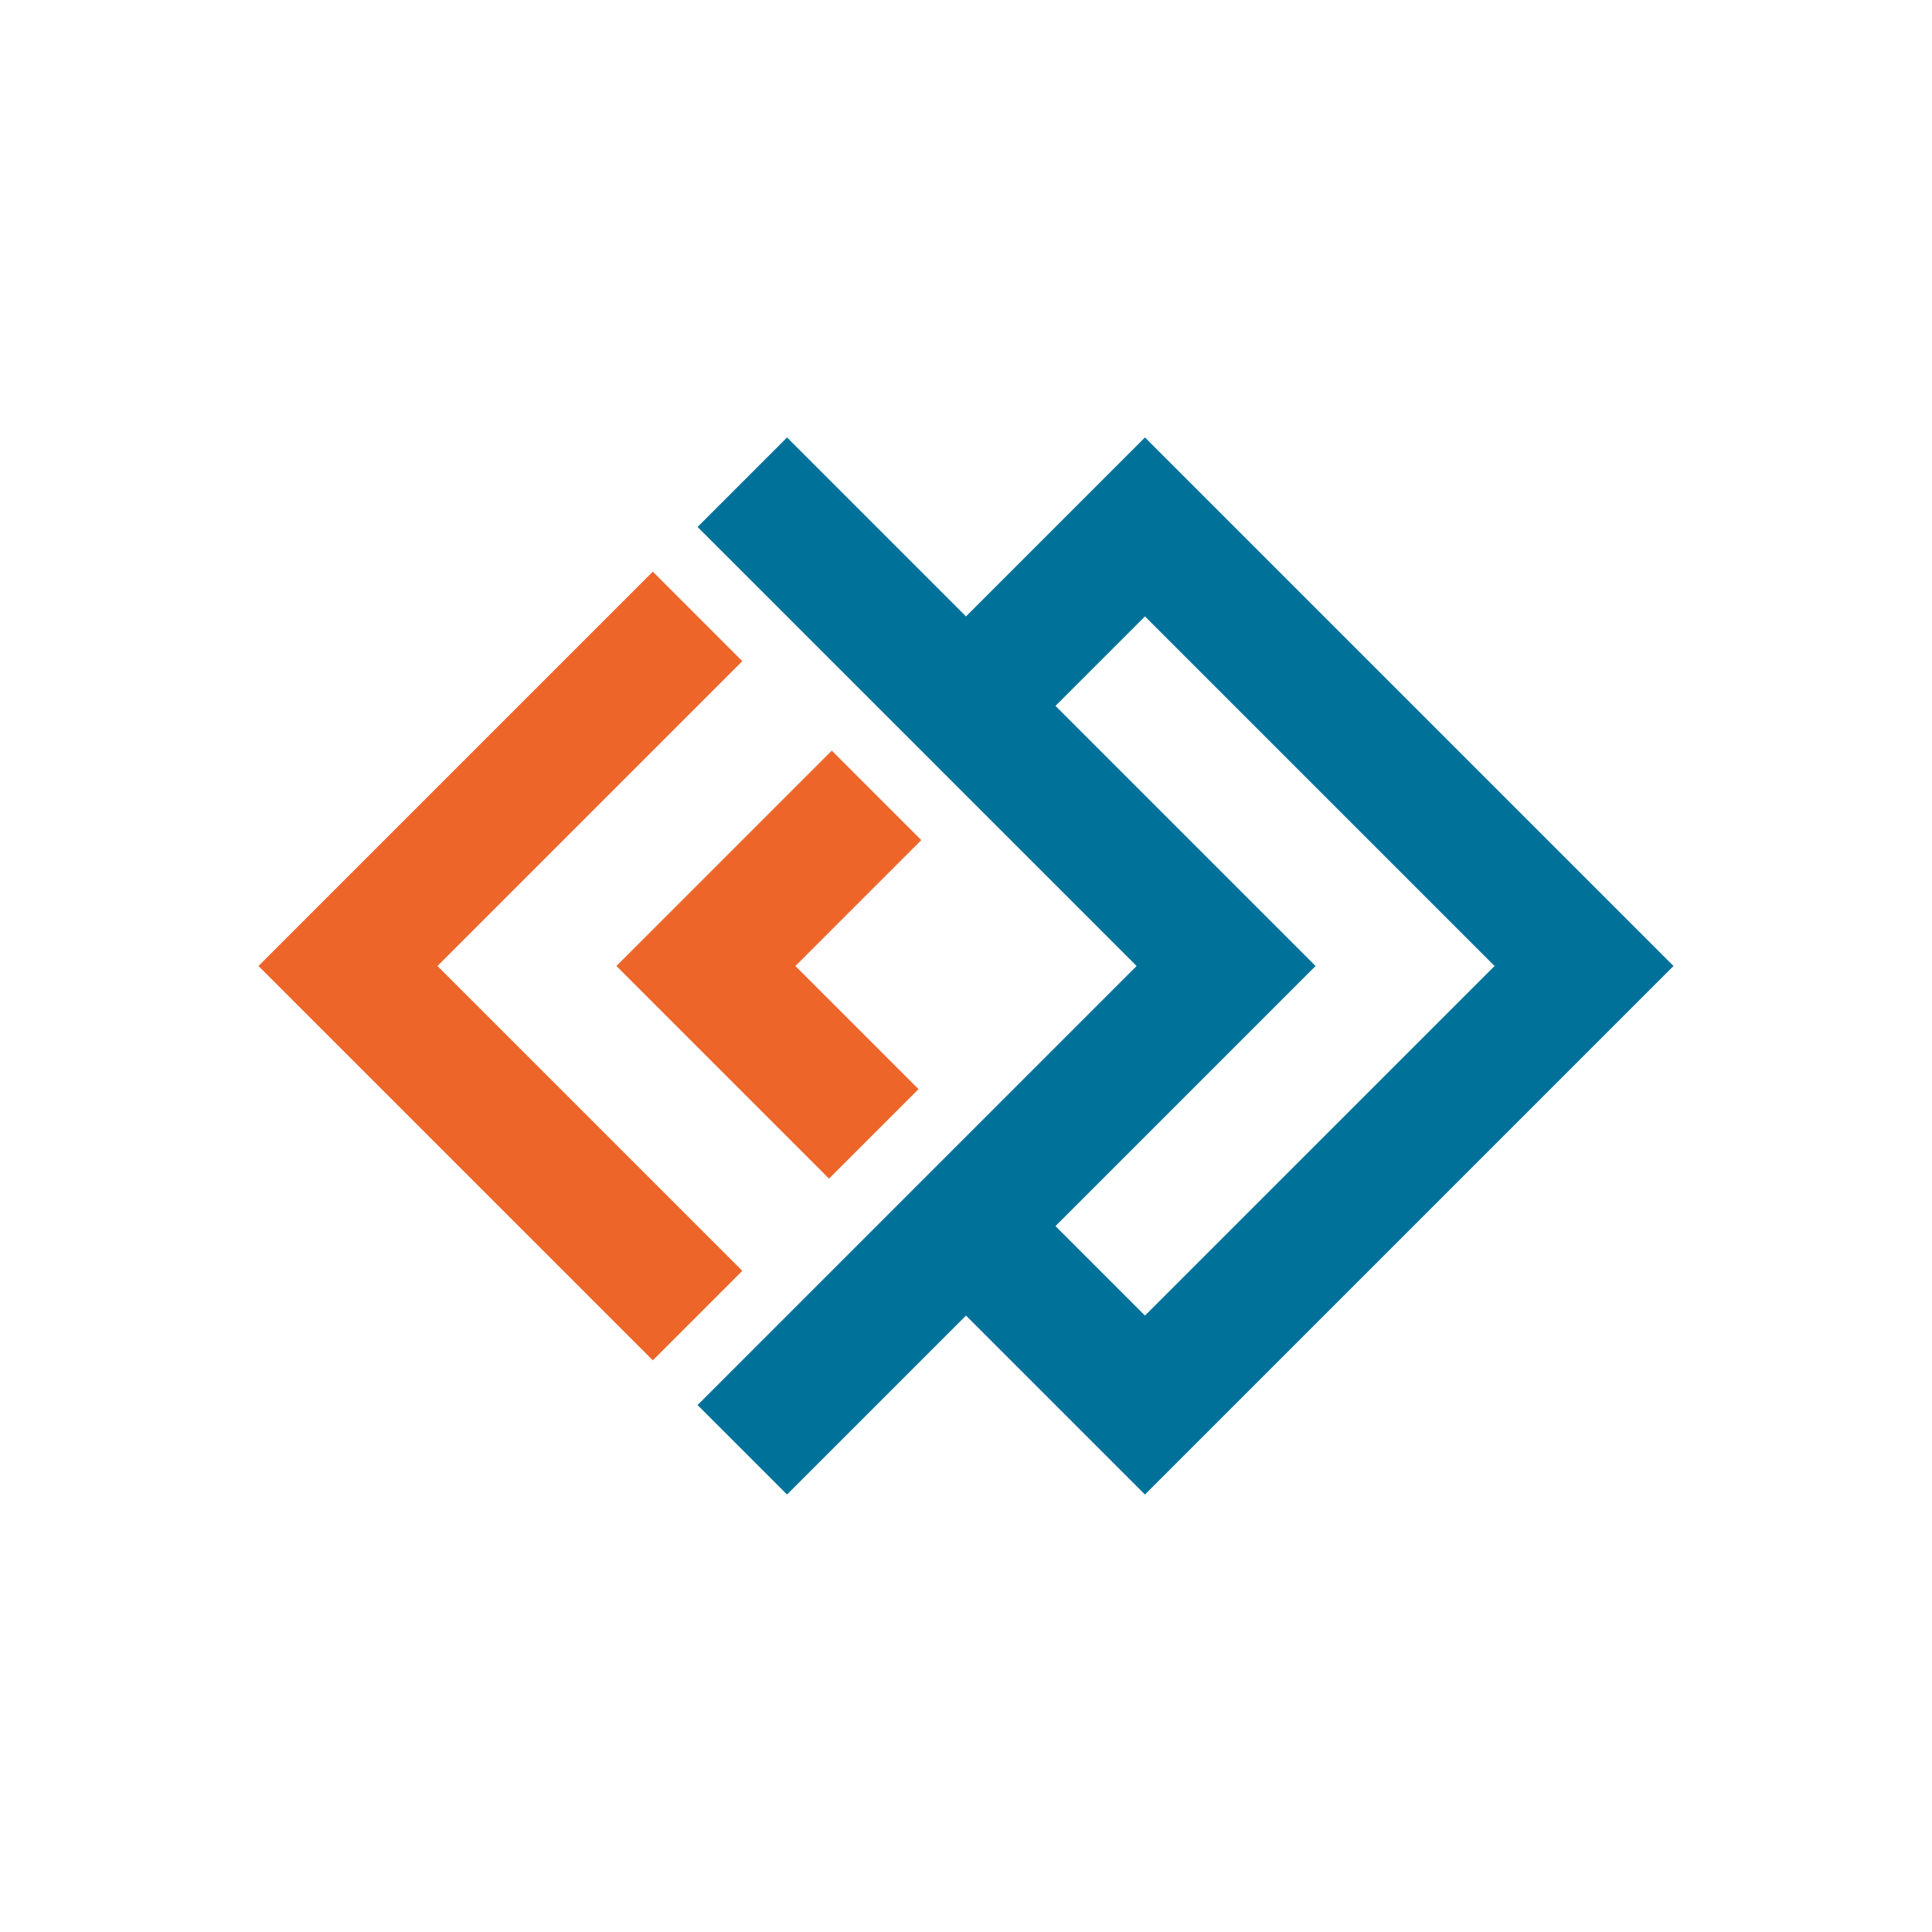
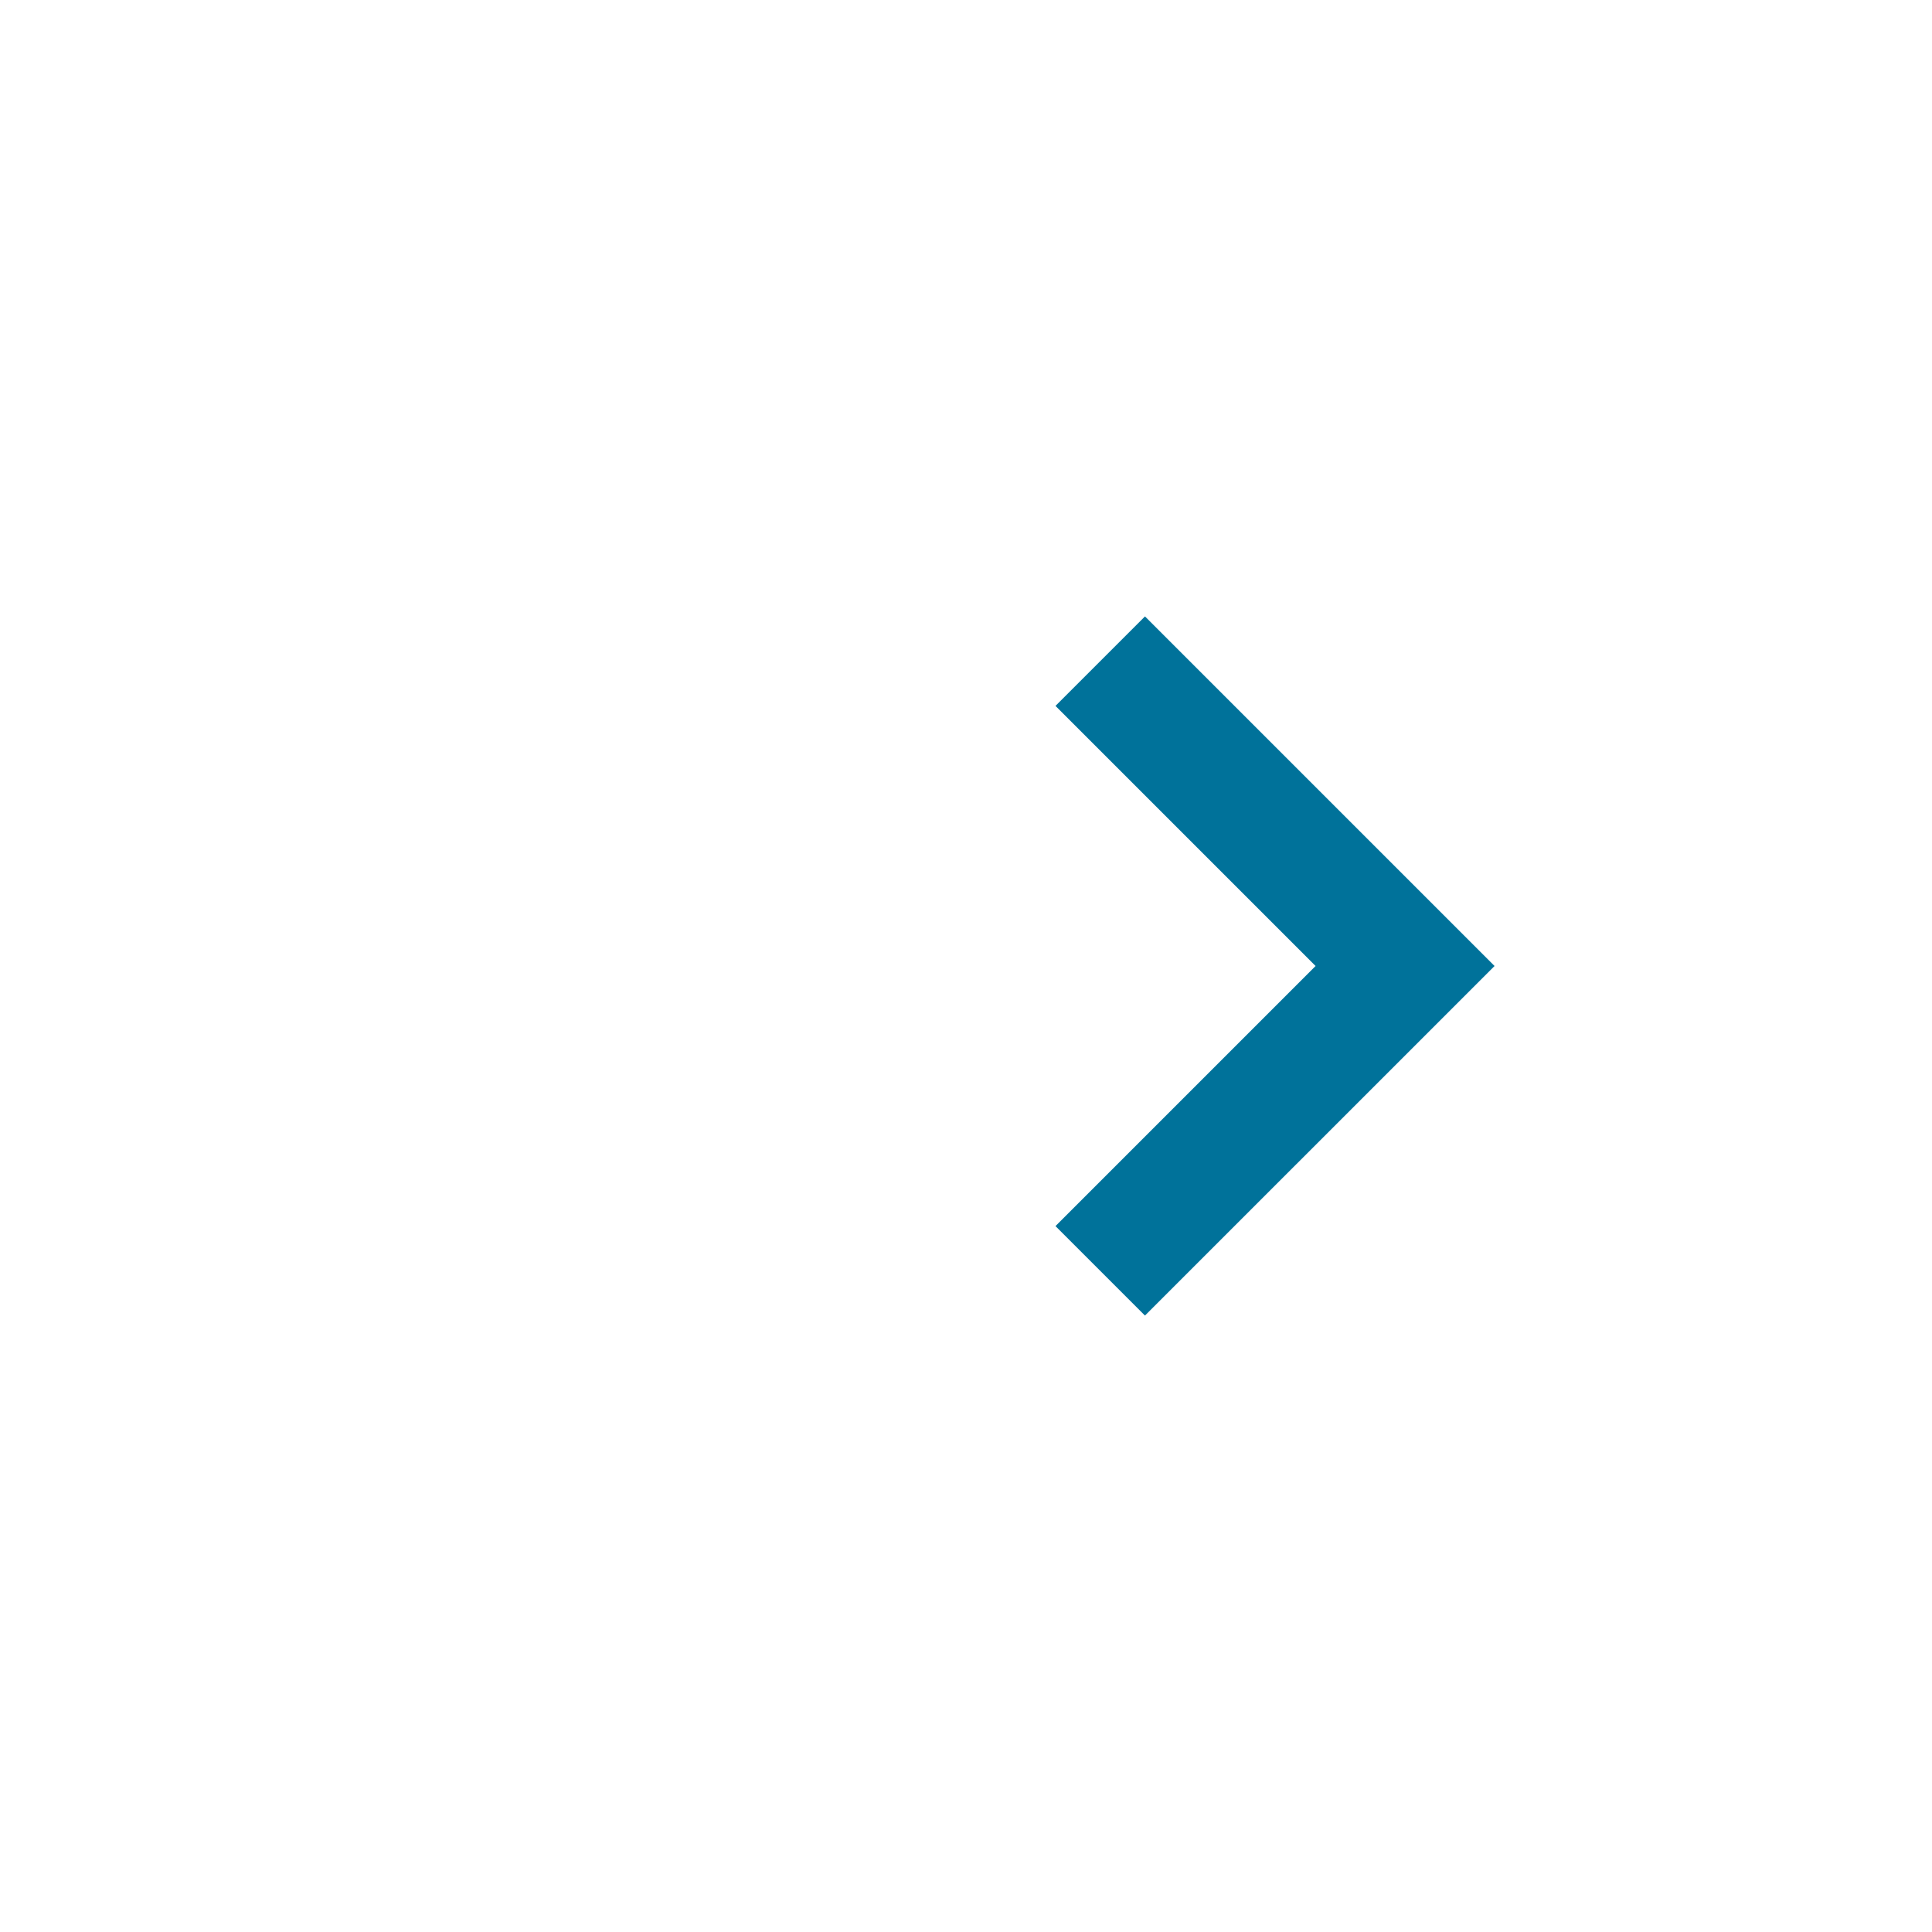
<svg xmlns="http://www.w3.org/2000/svg" viewBox="0 0 1024 1024" height="1024" width="1024" data-sanitized-data-name="Layer 2" data-name="Layer 2" id="b">
-   <polygon stroke-width="0" fill="#ed6529" points="488.289 445.279 440.86 397.851 326.717 511.996 439.408 624.685 486.837 577.256 421.575 511.996 488.289 445.279" />
-   <polygon stroke-width="0" fill="#ed6529" points="231.858 511.997 393.431 350.422 346.002 302.994 137 511.997 346.005 720.999 393.433 673.571 231.858 511.997" />
-   <path stroke-width="0" fill="#00729a" d="M887,511.998l-280.138-280.139-94.861,94.856-94.855-94.856-47.428,47.428,232.71,232.711-232.716,232.715,47.428,47.428,94.861-94.86,94.855,94.859,280.145-280.143ZM697.283,511.999l-137.856-137.856,47.43-47.431,185.285,185.286-185.283,185.282-47.43-47.429,137.853-137.852Z" />
+   <path stroke-width="0" fill="#00729a" d="M887,511.998ZM697.283,511.999l-137.856-137.856,47.43-47.431,185.285,185.286-185.283,185.282-47.43-47.429,137.853-137.852Z" />
</svg>